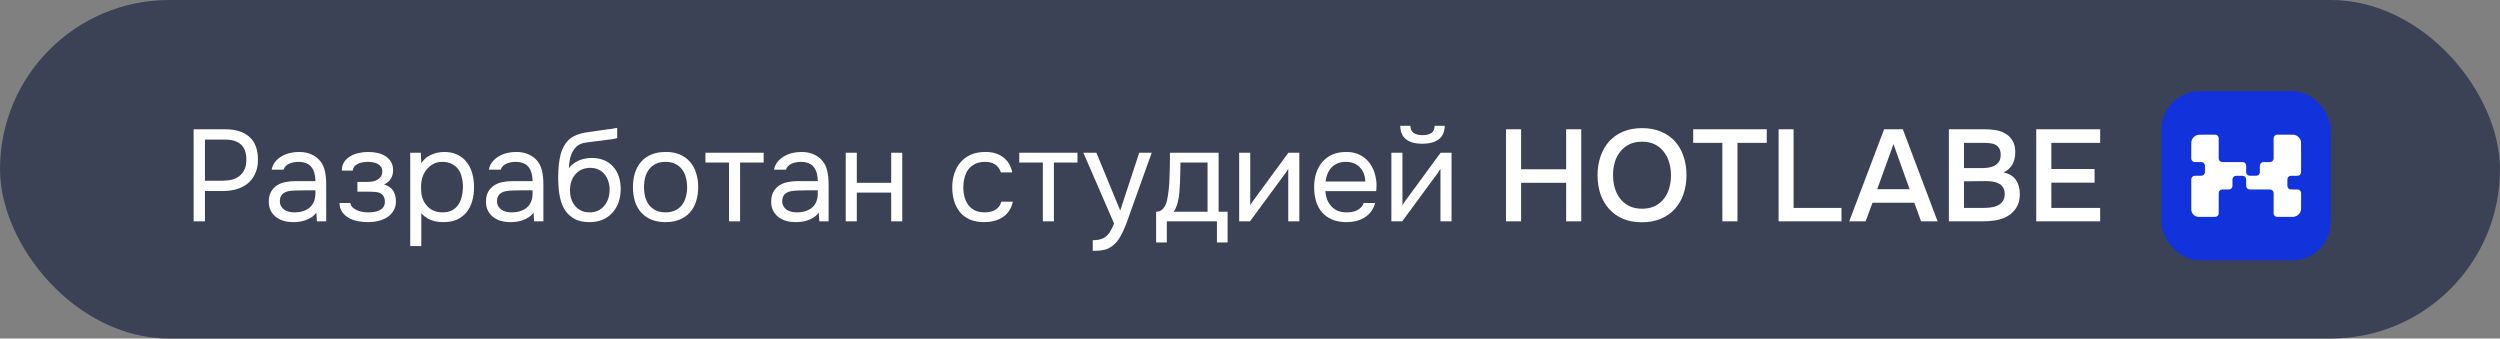
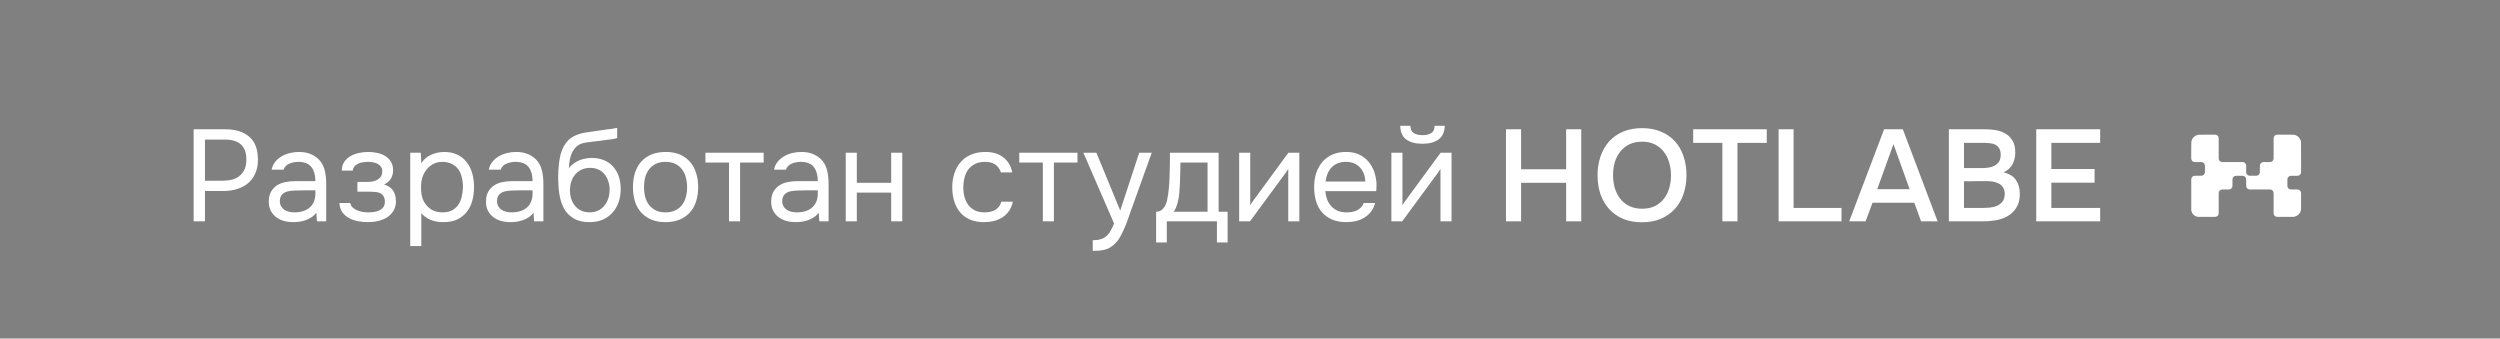
<svg xmlns="http://www.w3.org/2000/svg" width="192" height="26" viewBox="0 0 192 26" fill="none">
  <rect x="0" y="0" width="192" height="26" fill="#808080" stroke="none" />
-   <rect width="192" height="26" rx="13" fill="#3C4255" />
  <path d="M14.87 17V9.93H17.32C18.1 9.93 18.71 10.123 19.15 10.51C19.59 10.89 19.81 11.48 19.81 12.28C19.81 12.687 19.737 13.043 19.59 13.35C19.45 13.657 19.253 13.91 19 14.11C18.787 14.283 18.52 14.42 18.2 14.52C17.88 14.62 17.527 14.67 17.14 14.67H15.74V17H14.87ZM15.74 13.88H17.1C17.353 13.88 17.6 13.85 17.84 13.79C18.08 13.723 18.277 13.62 18.43 13.48C18.583 13.347 18.703 13.183 18.79 12.99C18.877 12.797 18.92 12.547 18.92 12.24C18.92 11.227 18.373 10.72 17.28 10.72H15.74V13.88ZM24.292 16.33C24.179 16.483 24.049 16.607 23.902 16.7C23.756 16.793 23.602 16.867 23.442 16.92C23.289 16.973 23.132 17.01 22.972 17.03C22.819 17.05 22.666 17.06 22.512 17.06C22.266 17.06 22.032 17.03 21.812 16.97C21.592 16.91 21.392 16.813 21.212 16.68C21.039 16.547 20.899 16.38 20.792 16.18C20.692 15.98 20.642 15.753 20.642 15.5C20.642 15.2 20.696 14.95 20.802 14.75C20.916 14.543 21.066 14.377 21.252 14.25C21.439 14.123 21.652 14.037 21.892 13.99C22.139 13.937 22.399 13.91 22.672 13.91H24.222C24.222 13.463 24.126 13.11 23.932 12.85C23.739 12.583 23.412 12.443 22.952 12.43C22.672 12.43 22.426 12.477 22.212 12.57C21.999 12.663 21.852 12.817 21.772 13.03H20.862C20.909 12.79 21.002 12.587 21.142 12.42C21.282 12.247 21.449 12.107 21.642 12C21.836 11.887 22.046 11.803 22.272 11.75C22.499 11.697 22.726 11.67 22.952 11.67C23.346 11.67 23.676 11.737 23.942 11.87C24.216 11.997 24.436 12.167 24.602 12.38C24.769 12.587 24.886 12.84 24.952 13.14C25.019 13.44 25.052 13.777 25.052 14.15V17H24.342L24.292 16.33ZM23.292 14.62C23.132 14.62 22.946 14.623 22.732 14.63C22.526 14.63 22.326 14.65 22.132 14.69C21.939 14.73 21.782 14.813 21.662 14.94C21.549 15.067 21.492 15.233 21.492 15.44C21.492 15.593 21.522 15.723 21.582 15.83C21.642 15.937 21.722 16.027 21.822 16.1C21.929 16.173 22.049 16.227 22.182 16.26C22.316 16.293 22.452 16.31 22.592 16.31C23.092 16.31 23.486 16.19 23.772 15.95C24.066 15.703 24.216 15.347 24.222 14.88V14.62H23.292ZM29.499 14.17C29.839 14.277 30.076 14.443 30.209 14.67C30.343 14.897 30.409 15.167 30.409 15.48C30.403 15.76 30.336 16 30.209 16.2C30.089 16.4 29.929 16.563 29.729 16.69C29.529 16.817 29.303 16.91 29.049 16.97C28.796 17.03 28.536 17.06 28.269 17.06C28.016 17.06 27.759 17.037 27.499 16.99C27.246 16.943 27.016 16.863 26.809 16.75C26.603 16.637 26.429 16.487 26.289 16.3C26.156 16.113 26.083 15.877 26.069 15.59H26.899C26.926 15.73 26.989 15.847 27.089 15.94C27.189 16.027 27.306 16.1 27.439 16.16C27.579 16.213 27.723 16.253 27.869 16.28C28.023 16.3 28.159 16.31 28.279 16.31C28.419 16.31 28.563 16.3 28.709 16.28C28.863 16.26 29.003 16.22 29.129 16.16C29.256 16.1 29.359 16.017 29.439 15.91C29.519 15.797 29.559 15.653 29.559 15.48C29.559 15.34 29.529 15.213 29.469 15.1C29.409 14.98 29.316 14.89 29.189 14.83C29.076 14.777 28.946 14.747 28.799 14.74C28.653 14.727 28.516 14.72 28.389 14.72H27.449V13.97H28.219C28.346 13.97 28.476 13.96 28.609 13.94C28.743 13.913 28.863 13.87 28.969 13.81C29.083 13.75 29.173 13.673 29.239 13.58C29.313 13.48 29.353 13.34 29.359 13.16C29.359 13.02 29.326 12.903 29.259 12.81C29.199 12.717 29.116 12.643 29.009 12.59C28.909 12.53 28.793 12.49 28.659 12.47C28.533 12.443 28.406 12.43 28.279 12.43C28.159 12.43 28.033 12.44 27.899 12.46C27.766 12.473 27.643 12.507 27.529 12.56C27.416 12.607 27.319 12.673 27.239 12.76C27.159 12.847 27.109 12.96 27.089 13.1H26.249C26.256 12.833 26.319 12.61 26.439 12.43C26.566 12.243 26.726 12.097 26.919 11.99C27.113 11.877 27.326 11.797 27.559 11.75C27.799 11.697 28.036 11.67 28.269 11.67C28.503 11.67 28.733 11.693 28.959 11.74C29.193 11.787 29.399 11.867 29.579 11.98C29.759 12.087 29.906 12.23 30.019 12.41C30.133 12.59 30.189 12.813 30.189 13.08C30.189 13.32 30.133 13.533 30.019 13.72C29.906 13.907 29.733 14.057 29.499 14.17ZM32.356 18.9H31.506V11.73H32.316L32.356 12.54C32.536 12.253 32.779 12.04 33.086 11.9C33.399 11.753 33.736 11.677 34.096 11.67C34.503 11.67 34.846 11.74 35.126 11.88C35.413 12.013 35.649 12.203 35.836 12.45C36.029 12.69 36.173 12.977 36.266 13.31C36.359 13.637 36.406 13.99 36.406 14.37C36.406 14.757 36.359 15.113 36.266 15.44C36.173 15.767 36.029 16.05 35.836 16.29C35.643 16.53 35.399 16.72 35.106 16.86C34.813 16.993 34.463 17.06 34.056 17.06C33.656 17.06 33.316 16.997 33.036 16.87C32.756 16.743 32.529 16.577 32.356 16.37V18.9ZM33.986 16.31C34.273 16.31 34.513 16.26 34.706 16.16C34.906 16.053 35.066 15.913 35.186 15.74C35.313 15.56 35.403 15.353 35.456 15.12C35.516 14.887 35.549 14.637 35.556 14.37C35.556 14.103 35.526 13.853 35.466 13.62C35.413 13.38 35.323 13.173 35.196 13C35.069 12.827 34.903 12.69 34.696 12.59C34.496 12.483 34.253 12.43 33.966 12.43C33.626 12.43 33.333 12.523 33.086 12.71C32.839 12.89 32.653 13.12 32.526 13.4C32.453 13.553 32.403 13.713 32.376 13.88C32.349 14.04 32.336 14.207 32.336 14.38C32.336 14.58 32.349 14.767 32.376 14.94C32.403 15.107 32.453 15.267 32.526 15.42C32.653 15.673 32.836 15.887 33.076 16.06C33.323 16.227 33.626 16.31 33.986 16.31ZM40.972 16.33C40.859 16.483 40.729 16.607 40.582 16.7C40.435 16.793 40.282 16.867 40.122 16.92C39.969 16.973 39.812 17.01 39.652 17.03C39.499 17.05 39.345 17.06 39.192 17.06C38.945 17.06 38.712 17.03 38.492 16.97C38.272 16.91 38.072 16.813 37.892 16.68C37.719 16.547 37.579 16.38 37.472 16.18C37.372 15.98 37.322 15.753 37.322 15.5C37.322 15.2 37.375 14.95 37.482 14.75C37.595 14.543 37.745 14.377 37.932 14.25C38.119 14.123 38.332 14.037 38.572 13.99C38.819 13.937 39.079 13.91 39.352 13.91H40.902C40.902 13.463 40.805 13.11 40.612 12.85C40.419 12.583 40.092 12.443 39.632 12.43C39.352 12.43 39.105 12.477 38.892 12.57C38.679 12.663 38.532 12.817 38.452 13.03H37.542C37.589 12.79 37.682 12.587 37.822 12.42C37.962 12.247 38.129 12.107 38.322 12C38.515 11.887 38.725 11.803 38.952 11.75C39.179 11.697 39.405 11.67 39.632 11.67C40.025 11.67 40.355 11.737 40.622 11.87C40.895 11.997 41.115 12.167 41.282 12.38C41.449 12.587 41.565 12.84 41.632 13.14C41.699 13.44 41.732 13.777 41.732 14.15V17H41.022L40.972 16.33ZM39.972 14.62C39.812 14.62 39.625 14.623 39.412 14.63C39.205 14.63 39.005 14.65 38.812 14.69C38.619 14.73 38.462 14.813 38.342 14.94C38.229 15.067 38.172 15.233 38.172 15.44C38.172 15.593 38.202 15.723 38.262 15.83C38.322 15.937 38.402 16.027 38.502 16.1C38.609 16.173 38.729 16.227 38.862 16.26C38.995 16.293 39.132 16.31 39.272 16.31C39.772 16.31 40.165 16.19 40.452 15.95C40.745 15.703 40.895 15.347 40.902 14.88V14.62H39.972ZM43.689 12.92C43.789 12.78 43.906 12.663 44.039 12.57C44.172 12.47 44.316 12.387 44.469 12.32C44.629 12.253 44.789 12.207 44.949 12.18C45.116 12.147 45.276 12.13 45.429 12.13C45.789 12.13 46.106 12.187 46.379 12.3C46.659 12.413 46.892 12.577 47.079 12.79C47.272 12.997 47.419 13.247 47.519 13.54C47.619 13.833 47.669 14.16 47.669 14.52C47.669 14.88 47.616 15.217 47.509 15.53C47.402 15.837 47.246 16.103 47.039 16.33C46.839 16.557 46.589 16.737 46.289 16.87C45.996 16.997 45.656 17.06 45.269 17.06C44.829 17.06 44.459 16.983 44.159 16.83C43.859 16.67 43.616 16.46 43.429 16.2C43.249 15.933 43.116 15.617 43.029 15.25C42.942 14.883 42.896 14.523 42.889 14.17C42.876 14.063 42.869 13.85 42.869 13.53C42.876 13.203 42.892 12.91 42.919 12.65C42.946 12.383 42.989 12.127 43.049 11.88C43.116 11.627 43.206 11.403 43.319 11.21C43.499 10.89 43.726 10.653 43.999 10.5C44.279 10.347 44.599 10.24 44.959 10.18C45.072 10.16 45.326 10.123 45.719 10.07C46.119 10.01 46.392 9.97 46.539 9.95C46.666 9.937 46.802 9.92 46.949 9.9C47.102 9.873 47.252 9.847 47.399 9.82V10.6C47.299 10.633 47.176 10.663 47.029 10.69C46.882 10.71 46.716 10.73 46.529 10.75C46.396 10.77 46.256 10.79 46.109 10.81C45.969 10.823 45.822 10.84 45.669 10.86C45.522 10.873 45.296 10.903 44.989 10.95C44.762 10.983 44.576 11.047 44.429 11.14C44.289 11.233 44.166 11.357 44.059 11.51C43.932 11.697 43.839 11.923 43.779 12.19C43.726 12.45 43.696 12.693 43.689 12.92ZM45.289 16.31C45.536 16.31 45.752 16.263 45.939 16.17C46.132 16.077 46.292 15.95 46.419 15.79C46.552 15.63 46.652 15.443 46.719 15.23C46.786 15.017 46.819 14.79 46.819 14.55C46.819 14.317 46.782 14.1 46.709 13.9C46.642 13.693 46.546 13.517 46.419 13.37C46.292 13.217 46.139 13.1 45.959 13.02C45.779 12.933 45.559 12.89 45.299 12.89C45.059 12.897 44.846 12.943 44.659 13.03C44.472 13.117 44.312 13.24 44.179 13.4C44.046 13.553 43.946 13.733 43.879 13.94C43.812 14.14 43.776 14.35 43.769 14.57C43.769 14.803 43.799 15.027 43.859 15.24C43.926 15.447 44.022 15.63 44.149 15.79C44.276 15.95 44.432 16.077 44.619 16.17C44.812 16.263 45.036 16.31 45.289 16.31ZM51.131 11.67C51.551 11.67 51.914 11.737 52.221 11.87C52.527 12.003 52.784 12.19 52.991 12.43C53.204 12.67 53.361 12.957 53.461 13.29C53.567 13.617 53.621 13.977 53.621 14.37C53.621 14.763 53.567 15.127 53.461 15.46C53.361 15.787 53.204 16.07 52.991 16.31C52.784 16.543 52.524 16.727 52.211 16.86C51.897 16.993 51.531 17.06 51.111 17.06C50.691 17.06 50.324 16.993 50.011 16.86C49.704 16.727 49.444 16.543 49.231 16.31C49.024 16.07 48.867 15.787 48.761 15.46C48.661 15.127 48.611 14.763 48.611 14.37C48.611 13.977 48.661 13.617 48.761 13.29C48.867 12.957 49.024 12.67 49.231 12.43C49.444 12.19 49.707 12.003 50.021 11.87C50.334 11.737 50.704 11.67 51.131 11.67ZM51.111 16.31C51.397 16.31 51.644 16.26 51.851 16.16C52.064 16.06 52.237 15.923 52.371 15.75C52.511 15.57 52.611 15.363 52.671 15.13C52.737 14.897 52.771 14.643 52.771 14.37C52.771 14.103 52.737 13.853 52.671 13.62C52.611 13.38 52.511 13.173 52.371 13C52.237 12.82 52.064 12.68 51.851 12.58C51.644 12.48 51.397 12.43 51.111 12.43C50.824 12.43 50.577 12.48 50.371 12.58C50.164 12.68 49.991 12.82 49.851 13C49.717 13.173 49.617 13.38 49.551 13.62C49.491 13.853 49.461 14.103 49.461 14.37C49.461 14.643 49.491 14.897 49.551 15.13C49.617 15.363 49.717 15.57 49.851 15.75C49.991 15.923 50.164 16.06 50.371 16.16C50.577 16.26 50.824 16.31 51.111 16.31ZM58.648 11.73V12.48H56.838V17H55.988V12.48H54.178V11.73H58.648ZM62.876 16.33C62.763 16.483 62.633 16.607 62.486 16.7C62.34 16.793 62.186 16.867 62.026 16.92C61.873 16.973 61.716 17.01 61.556 17.03C61.403 17.05 61.25 17.06 61.096 17.06C60.85 17.06 60.616 17.03 60.396 16.97C60.176 16.91 59.976 16.813 59.796 16.68C59.623 16.547 59.483 16.38 59.376 16.18C59.276 15.98 59.226 15.753 59.226 15.5C59.226 15.2 59.28 14.95 59.386 14.75C59.5 14.543 59.65 14.377 59.836 14.25C60.023 14.123 60.236 14.037 60.476 13.99C60.723 13.937 60.983 13.91 61.256 13.91H62.806C62.806 13.463 62.71 13.11 62.516 12.85C62.323 12.583 61.996 12.443 61.536 12.43C61.256 12.43 61.01 12.477 60.796 12.57C60.583 12.663 60.436 12.817 60.356 13.03H59.446C59.493 12.79 59.586 12.587 59.726 12.42C59.866 12.247 60.033 12.107 60.226 12C60.42 11.887 60.63 11.803 60.856 11.75C61.083 11.697 61.31 11.67 61.536 11.67C61.93 11.67 62.26 11.737 62.526 11.87C62.8 11.997 63.02 12.167 63.186 12.38C63.353 12.587 63.47 12.84 63.536 13.14C63.603 13.44 63.636 13.777 63.636 14.15V17H62.926L62.876 16.33ZM61.876 14.62C61.716 14.62 61.53 14.623 61.316 14.63C61.11 14.63 60.91 14.65 60.716 14.69C60.523 14.73 60.366 14.813 60.246 14.94C60.133 15.067 60.076 15.233 60.076 15.44C60.076 15.593 60.106 15.723 60.166 15.83C60.226 15.937 60.306 16.027 60.406 16.1C60.513 16.173 60.633 16.227 60.766 16.26C60.9 16.293 61.036 16.31 61.176 16.31C61.676 16.31 62.07 16.19 62.356 15.95C62.65 15.703 62.8 15.347 62.806 14.88V14.62H61.876ZM64.953 17V11.73H65.803V14.04H68.443V11.73H69.293V17H68.443V14.79H65.803V17H64.953ZM75.582 17.06C75.162 17.06 74.799 16.993 74.492 16.86C74.185 16.727 73.932 16.54 73.732 16.3C73.532 16.06 73.382 15.777 73.282 15.45C73.182 15.123 73.132 14.767 73.132 14.38C73.132 14.007 73.185 13.657 73.292 13.33C73.399 12.997 73.555 12.71 73.762 12.47C73.969 12.223 74.229 12.03 74.542 11.89C74.855 11.743 75.235 11.67 75.682 11.67C75.949 11.67 76.185 11.7 76.392 11.76C76.599 11.813 76.792 11.903 76.972 12.03C77.159 12.15 77.319 12.31 77.452 12.51C77.585 12.71 77.682 12.953 77.742 13.24H76.872C76.772 12.947 76.612 12.737 76.392 12.61C76.179 12.483 75.925 12.423 75.632 12.43C75.345 12.43 75.092 12.487 74.872 12.6C74.659 12.707 74.485 12.85 74.352 13.03C74.225 13.21 74.132 13.42 74.072 13.66C74.012 13.893 73.982 14.133 73.982 14.38C73.982 14.64 74.012 14.887 74.072 15.12C74.139 15.353 74.235 15.56 74.362 15.74C74.495 15.913 74.665 16.053 74.872 16.16C75.079 16.26 75.325 16.31 75.612 16.31C75.752 16.31 75.889 16.297 76.022 16.27C76.162 16.243 76.289 16.2 76.402 16.14C76.522 16.073 76.625 15.987 76.712 15.88C76.799 15.773 76.862 15.643 76.902 15.49H77.782C77.729 15.763 77.632 16 77.492 16.2C77.359 16.393 77.192 16.557 76.992 16.69C76.792 16.817 76.572 16.91 76.332 16.97C76.092 17.03 75.842 17.06 75.582 17.06ZM82.749 11.73V12.48H80.939V17H80.09V12.48H78.279V11.73H82.749ZM87.493 11.73H88.453L86.963 15.88C86.883 16.093 86.796 16.337 86.703 16.61C86.617 16.877 86.516 17.143 86.403 17.41C86.296 17.683 86.173 17.94 86.033 18.18C85.9 18.42 85.75 18.613 85.583 18.76C85.337 18.98 85.1 19.117 84.873 19.17C84.647 19.23 84.39 19.26 84.103 19.26H83.923V18.45C84.163 18.45 84.367 18.423 84.533 18.37C84.7 18.323 84.843 18.247 84.963 18.14C85.09 18.033 85.197 17.9 85.283 17.74C85.376 17.58 85.47 17.39 85.563 17.17L83.203 11.73H84.203L86.033 16.17L87.493 11.73ZM89.84 12.89C89.847 12.697 89.85 12.503 89.85 12.31C89.85 12.117 89.85 11.923 89.85 11.73H93.59V16.26H94.28V18.62H93.46V17H89.61V18.62H88.79V16.26C89.057 16.26 89.267 16.14 89.42 15.9C89.514 15.767 89.587 15.577 89.64 15.33C89.694 15.077 89.734 14.81 89.76 14.53C89.794 14.223 89.814 13.92 89.82 13.62C89.834 13.313 89.84 13.07 89.84 12.89ZM92.74 12.48H90.66C90.654 12.76 90.647 13.073 90.64 13.42C90.634 13.767 90.62 14.09 90.6 14.39C90.594 14.523 90.584 14.67 90.57 14.83C90.557 14.983 90.534 15.143 90.5 15.31C90.474 15.47 90.43 15.633 90.37 15.8C90.317 15.967 90.24 16.12 90.14 16.26H92.74V12.48ZM95.998 17H95.168V11.73H96.018V15.77C96.065 15.677 96.128 15.577 96.208 15.47C96.288 15.357 96.351 15.27 96.398 15.21L98.948 11.73H99.788V17H98.938V12.96C98.885 13.06 98.825 13.157 98.758 13.25C98.698 13.337 98.641 13.413 98.588 13.48L95.998 17ZM101.785 14.68C101.805 14.913 101.852 15.13 101.925 15.33C102.005 15.523 102.112 15.693 102.245 15.84C102.378 15.987 102.542 16.103 102.735 16.19C102.935 16.27 103.165 16.31 103.425 16.31C103.552 16.31 103.682 16.3 103.815 16.28C103.955 16.253 104.085 16.213 104.205 16.16C104.325 16.1 104.432 16.023 104.525 15.93C104.618 15.837 104.688 15.723 104.735 15.59H105.605C105.545 15.843 105.442 16.063 105.295 16.25C105.155 16.437 104.985 16.59 104.785 16.71C104.592 16.83 104.375 16.92 104.135 16.98C103.895 17.033 103.652 17.06 103.405 17.06C102.985 17.06 102.618 16.993 102.305 16.86C101.998 16.727 101.742 16.543 101.535 16.31C101.328 16.07 101.175 15.787 101.075 15.46C100.975 15.127 100.925 14.763 100.925 14.37C100.925 13.977 100.978 13.617 101.085 13.29C101.198 12.957 101.358 12.67 101.565 12.43C101.772 12.19 102.025 12.003 102.325 11.87C102.625 11.737 102.982 11.67 103.395 11.67C103.815 11.67 104.178 11.753 104.485 11.92C104.792 12.087 105.038 12.307 105.225 12.58C105.412 12.847 105.542 13.137 105.615 13.45C105.695 13.763 105.728 14.053 105.715 14.32C105.715 14.38 105.712 14.44 105.705 14.5C105.705 14.56 105.702 14.62 105.695 14.68H101.785ZM104.855 13.94C104.842 13.493 104.702 13.13 104.435 12.85C104.168 12.57 103.812 12.43 103.365 12.43C103.118 12.43 102.902 12.47 102.715 12.55C102.528 12.63 102.372 12.74 102.245 12.88C102.118 13.02 102.018 13.183 101.945 13.37C101.872 13.55 101.825 13.74 101.805 13.94H104.855ZM109.248 10.38C109.528 10.38 109.751 10.327 109.918 10.22C110.091 10.113 110.178 9.927 110.178 9.66H110.958C110.944 10.14 110.784 10.49 110.478 10.71C110.178 10.93 109.764 11.04 109.238 11.04C108.711 11.04 108.298 10.93 107.998 10.71C107.704 10.49 107.551 10.14 107.538 9.66H108.318C108.324 9.927 108.411 10.113 108.578 10.22C108.744 10.327 108.968 10.38 109.248 10.38ZM107.688 17H106.858V11.73H107.708V15.77C107.754 15.677 107.818 15.577 107.898 15.47C107.978 15.357 108.041 15.27 108.088 15.21L110.638 11.73H111.478V17H110.628V12.96C110.574 13.06 110.514 13.157 110.448 13.25C110.388 13.337 110.331 13.413 110.278 13.48L107.688 17ZM120.28 13V9.93H121.44V17H120.28V14.04H116.82V17H115.66V9.93H116.82V13H120.28ZM126.102 17.07C125.548 17.07 125.058 16.98 124.632 16.8C124.212 16.613 123.858 16.36 123.572 16.04C123.285 15.72 123.065 15.34 122.912 14.9C122.765 14.46 122.692 13.98 122.692 13.46C122.692 12.933 122.768 12.45 122.922 12.01C123.075 11.563 123.295 11.18 123.582 10.86C123.875 10.54 124.232 10.29 124.652 10.11C125.078 9.93 125.565 9.84 126.112 9.84C126.658 9.84 127.142 9.93 127.562 10.11C127.988 10.283 128.345 10.53 128.632 10.85C128.925 11.17 129.145 11.553 129.292 12C129.445 12.44 129.522 12.923 129.522 13.45C129.522 13.97 129.445 14.453 129.292 14.9C129.145 15.34 128.925 15.72 128.632 16.04C128.345 16.36 127.988 16.613 127.562 16.8C127.135 16.98 126.648 17.07 126.102 17.07ZM126.112 10.88C125.732 10.88 125.402 10.95 125.122 11.09C124.848 11.23 124.618 11.417 124.432 11.65C124.245 11.883 124.105 12.157 124.012 12.47C123.925 12.783 123.882 13.11 123.882 13.45C123.882 13.79 123.925 14.117 124.012 14.43C124.105 14.737 124.242 15.01 124.422 15.25C124.608 15.49 124.842 15.68 125.122 15.82C125.402 15.96 125.732 16.03 126.112 16.03C126.485 16.03 126.812 15.963 127.092 15.83C127.372 15.69 127.602 15.503 127.782 15.27C127.968 15.037 128.105 14.767 128.192 14.46C128.285 14.147 128.332 13.813 128.332 13.46C128.332 13.113 128.285 12.787 128.192 12.48C128.105 12.167 127.968 11.893 127.782 11.66C127.602 11.42 127.372 11.23 127.092 11.09C126.818 10.95 126.492 10.88 126.112 10.88ZM132.277 17V10.97H130.037V9.93H135.687V10.97H133.437V17H132.277ZM136.597 9.93H137.747V15.97H141.427V17H136.597V9.93ZM147.539 17L147.019 15.57H143.809L143.279 17H142.019L144.699 9.93H146.139L148.809 17H147.539ZM146.659 14.53L145.419 11.07L144.169 14.53H146.659ZM149.673 9.93H152.483C152.75 9.93 153.02 9.953 153.293 10C153.567 10.047 153.813 10.137 154.033 10.27C154.253 10.397 154.43 10.577 154.563 10.81C154.703 11.037 154.773 11.333 154.773 11.7C154.773 12.04 154.703 12.343 154.563 12.61C154.423 12.877 154.193 13.087 153.873 13.24C154.327 13.347 154.647 13.547 154.833 13.84C155.027 14.127 155.123 14.48 155.123 14.9C155.123 15.32 155.033 15.67 154.853 15.95C154.68 16.23 154.457 16.447 154.183 16.6C153.91 16.753 153.603 16.86 153.263 16.92C152.93 16.973 152.6 17 152.273 17H149.673V9.93ZM150.833 10.97V12.91H152.153C152.32 12.91 152.493 12.9 152.673 12.88C152.853 12.853 153.013 12.807 153.153 12.74C153.3 12.667 153.42 12.563 153.513 12.43C153.607 12.297 153.653 12.117 153.653 11.89C153.653 11.683 153.617 11.52 153.543 11.4C153.47 11.273 153.373 11.18 153.253 11.12C153.133 11.053 152.993 11.013 152.833 11C152.68 10.98 152.52 10.97 152.353 10.97H150.833ZM152.253 15.97C152.44 15.97 152.633 15.96 152.833 15.94C153.033 15.92 153.217 15.873 153.383 15.8C153.55 15.727 153.687 15.62 153.793 15.48C153.907 15.333 153.963 15.137 153.963 14.89C153.963 14.69 153.92 14.527 153.833 14.4C153.753 14.267 153.647 14.167 153.513 14.1C153.38 14.027 153.23 13.977 153.063 13.95C152.903 13.923 152.74 13.91 152.573 13.91C152.427 13.91 152.28 13.91 152.133 13.91L151.273 13.92C151.127 13.92 150.98 13.92 150.833 13.92V15.97H152.253ZM156.383 9.93H161.293V10.97H157.543V12.98H160.863V14.03H157.543V15.97H161.293V17H156.383V9.93Z" fill="white" />
-   <rect x="166" y="7" width="13" height="13" rx="2.951" fill="#1232DC" />
  <path d="M168.847 10.348C168.749 10.361 168.653 10.398 168.568 10.455C168.516 10.491 168.433 10.574 168.398 10.627C168.338 10.718 168.304 10.811 168.291 10.918C168.289 10.941 168.287 11.215 168.287 11.7V12.172C168.287 12.324 168.41 12.447 168.562 12.447H169.065C169.217 12.447 169.34 12.57 169.34 12.722V13.223C169.34 13.374 169.217 13.497 169.065 13.498L168.563 13.499C168.412 13.499 168.289 13.622 168.289 13.774V16.147L168.298 16.188C168.334 16.349 168.425 16.482 168.559 16.567C168.61 16.6 168.684 16.629 168.755 16.646L168.794 16.654L170.121 16.656C170.273 16.656 170.396 16.533 170.396 16.381V14.826C170.396 14.675 170.519 14.552 170.671 14.552H171.178C171.33 14.552 171.453 14.429 171.453 14.277V13.776C171.453 13.624 171.576 13.501 171.728 13.501H172.231C172.383 13.501 172.506 13.624 172.506 13.776V14.277C172.506 14.429 172.629 14.552 172.78 14.552H174.34C174.492 14.552 174.615 14.675 174.615 14.826V16.381C174.615 16.533 174.738 16.656 174.89 16.656L176.159 16.654L176.206 16.644C176.322 16.618 176.419 16.57 176.507 16.494C176.6 16.413 176.672 16.294 176.705 16.168C176.724 16.091 176.724 16.106 176.724 15.302V14.826C176.724 14.675 176.601 14.552 176.449 14.552H175.946C175.794 14.552 175.671 14.429 175.671 14.277V13.776C175.671 13.624 175.794 13.501 175.946 13.501H176.449C176.601 13.501 176.724 13.378 176.724 13.226V12.223C176.724 11.147 176.723 10.938 176.719 10.904C176.679 10.613 176.453 10.386 176.161 10.347C176.127 10.343 175.99 10.342 175.367 10.342H174.89C174.738 10.342 174.615 10.465 174.615 10.617V12.172C174.615 12.324 174.492 12.447 174.34 12.447H173.833C173.681 12.447 173.558 12.57 173.558 12.722V13.222C173.558 13.374 173.435 13.497 173.283 13.497H172.78C172.629 13.497 172.506 13.374 172.506 13.222V12.722C172.506 12.57 172.383 12.447 172.231 12.447H170.671C170.519 12.447 170.396 12.324 170.396 12.172V10.617C170.396 10.465 170.273 10.342 170.121 10.342L169.64 10.342C169.042 10.343 168.876 10.344 168.847 10.348Z" fill="white" />
</svg>